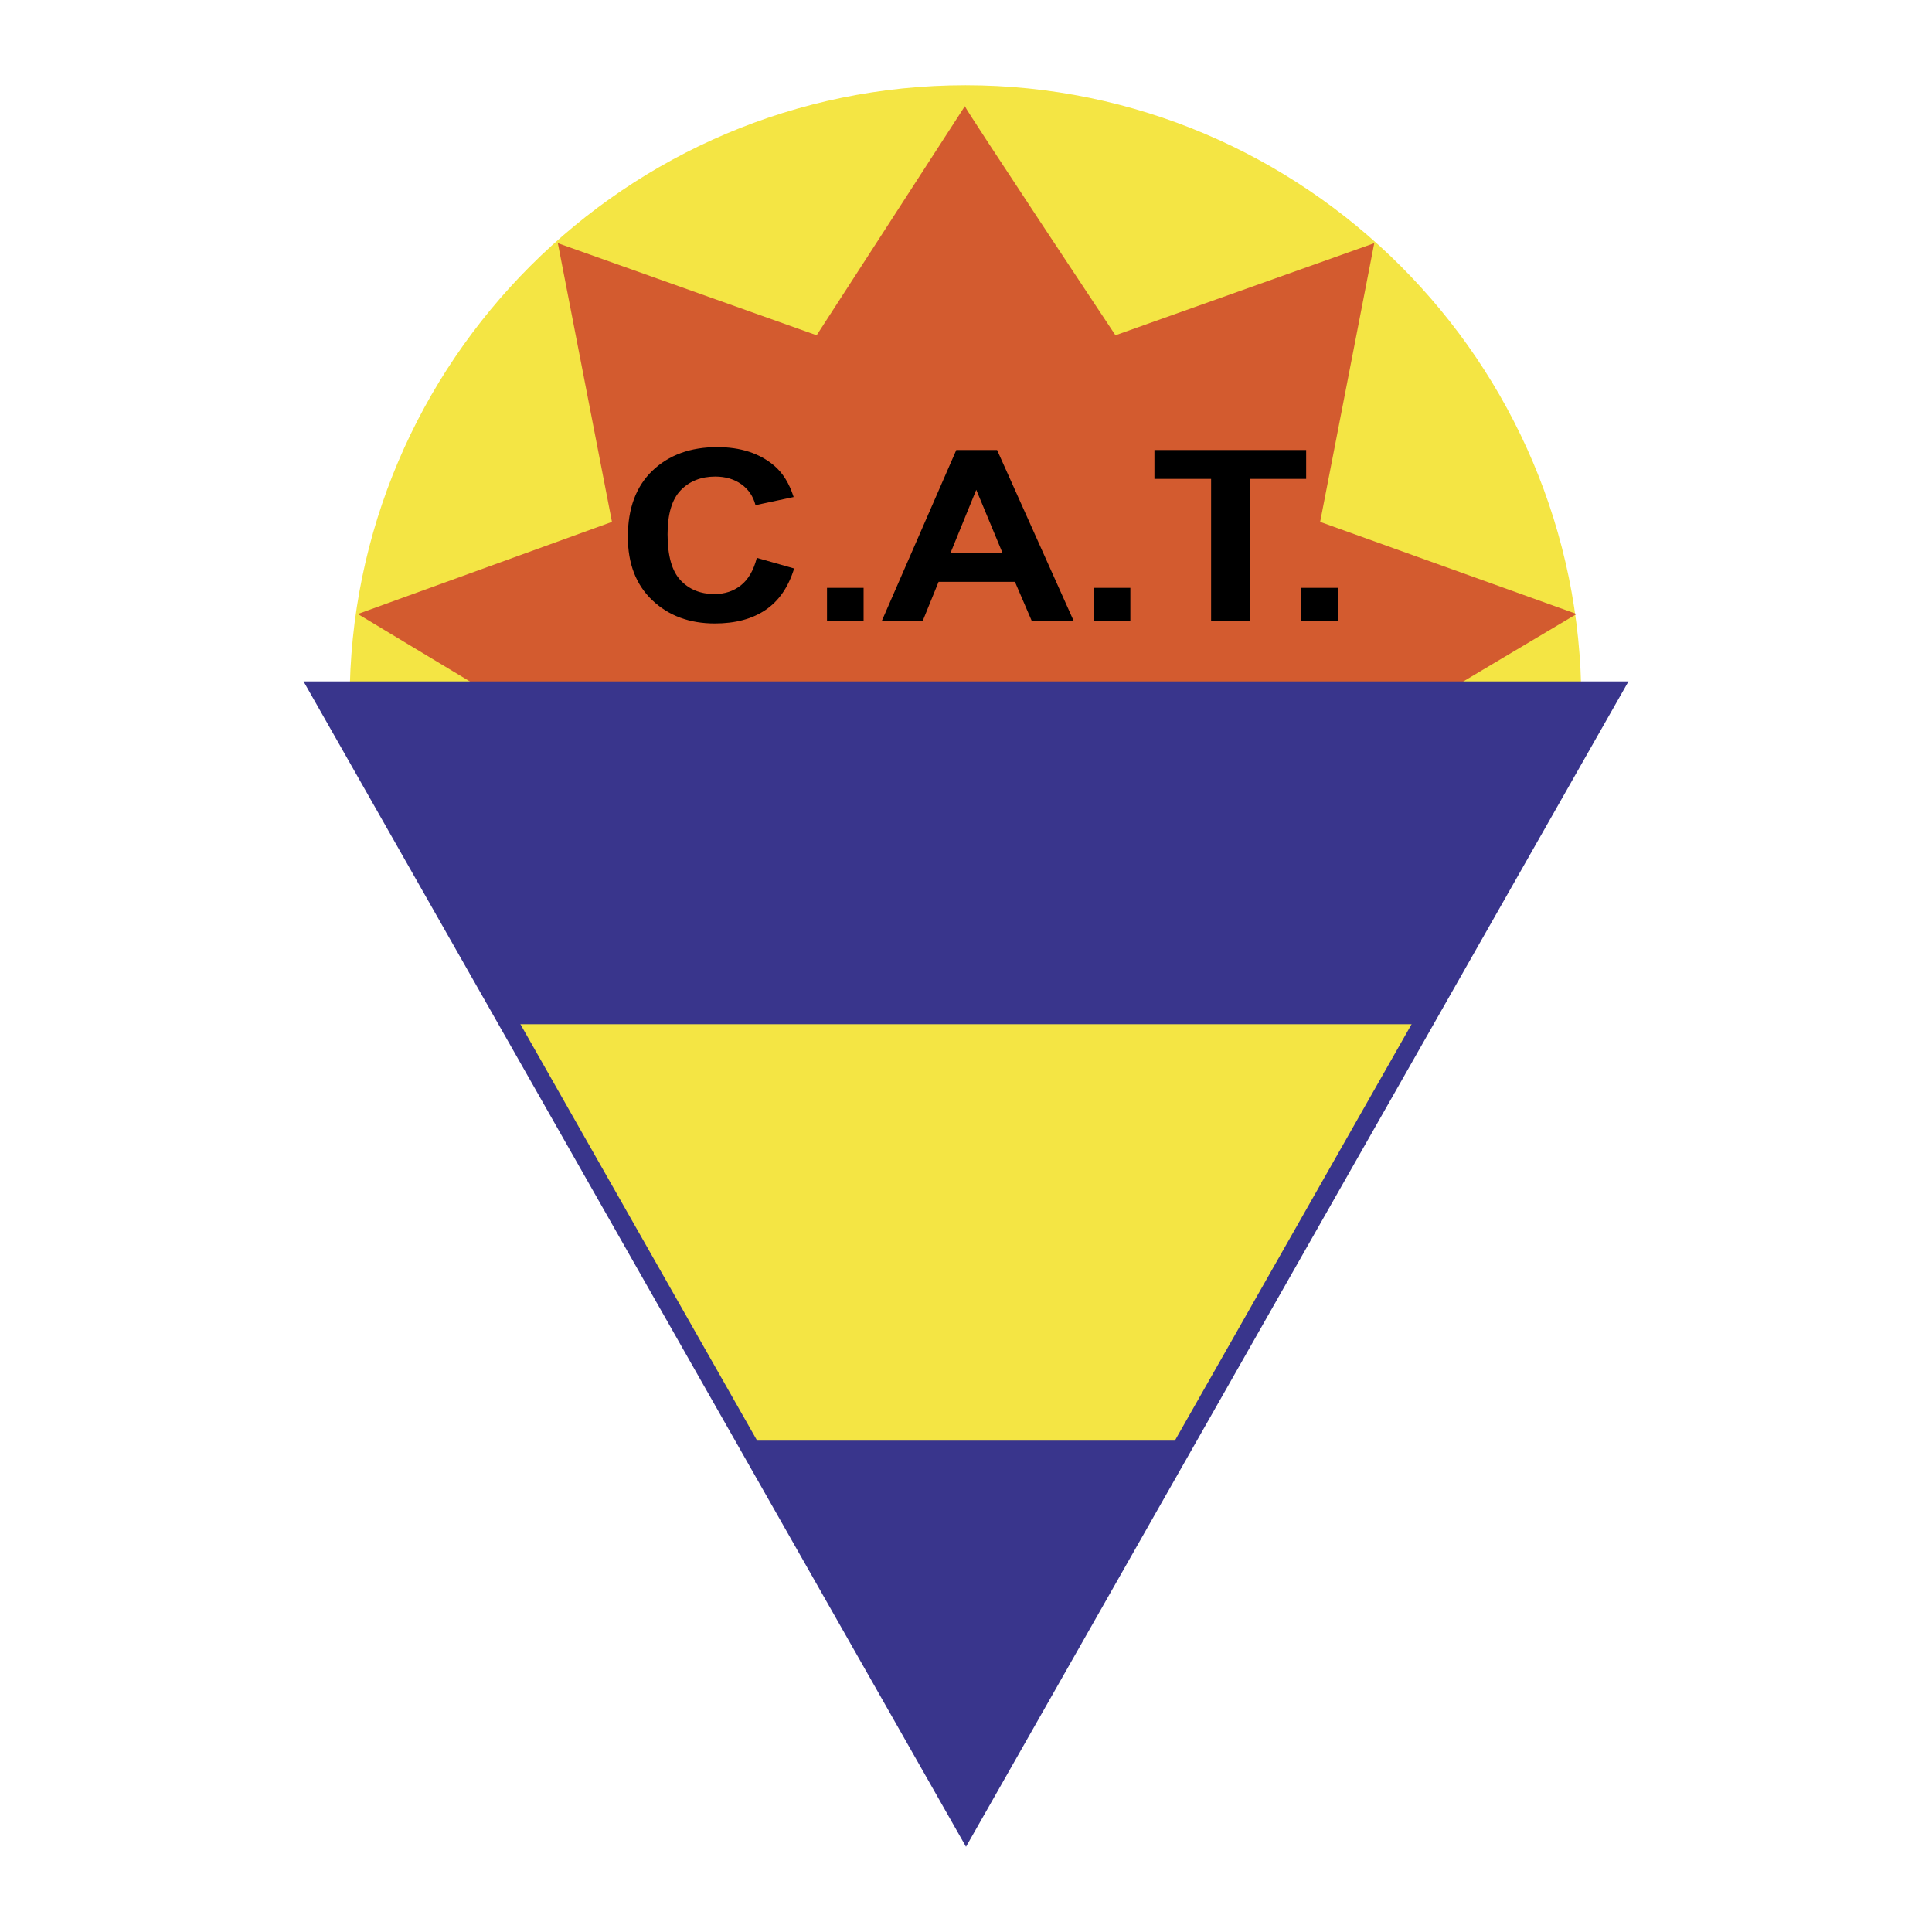
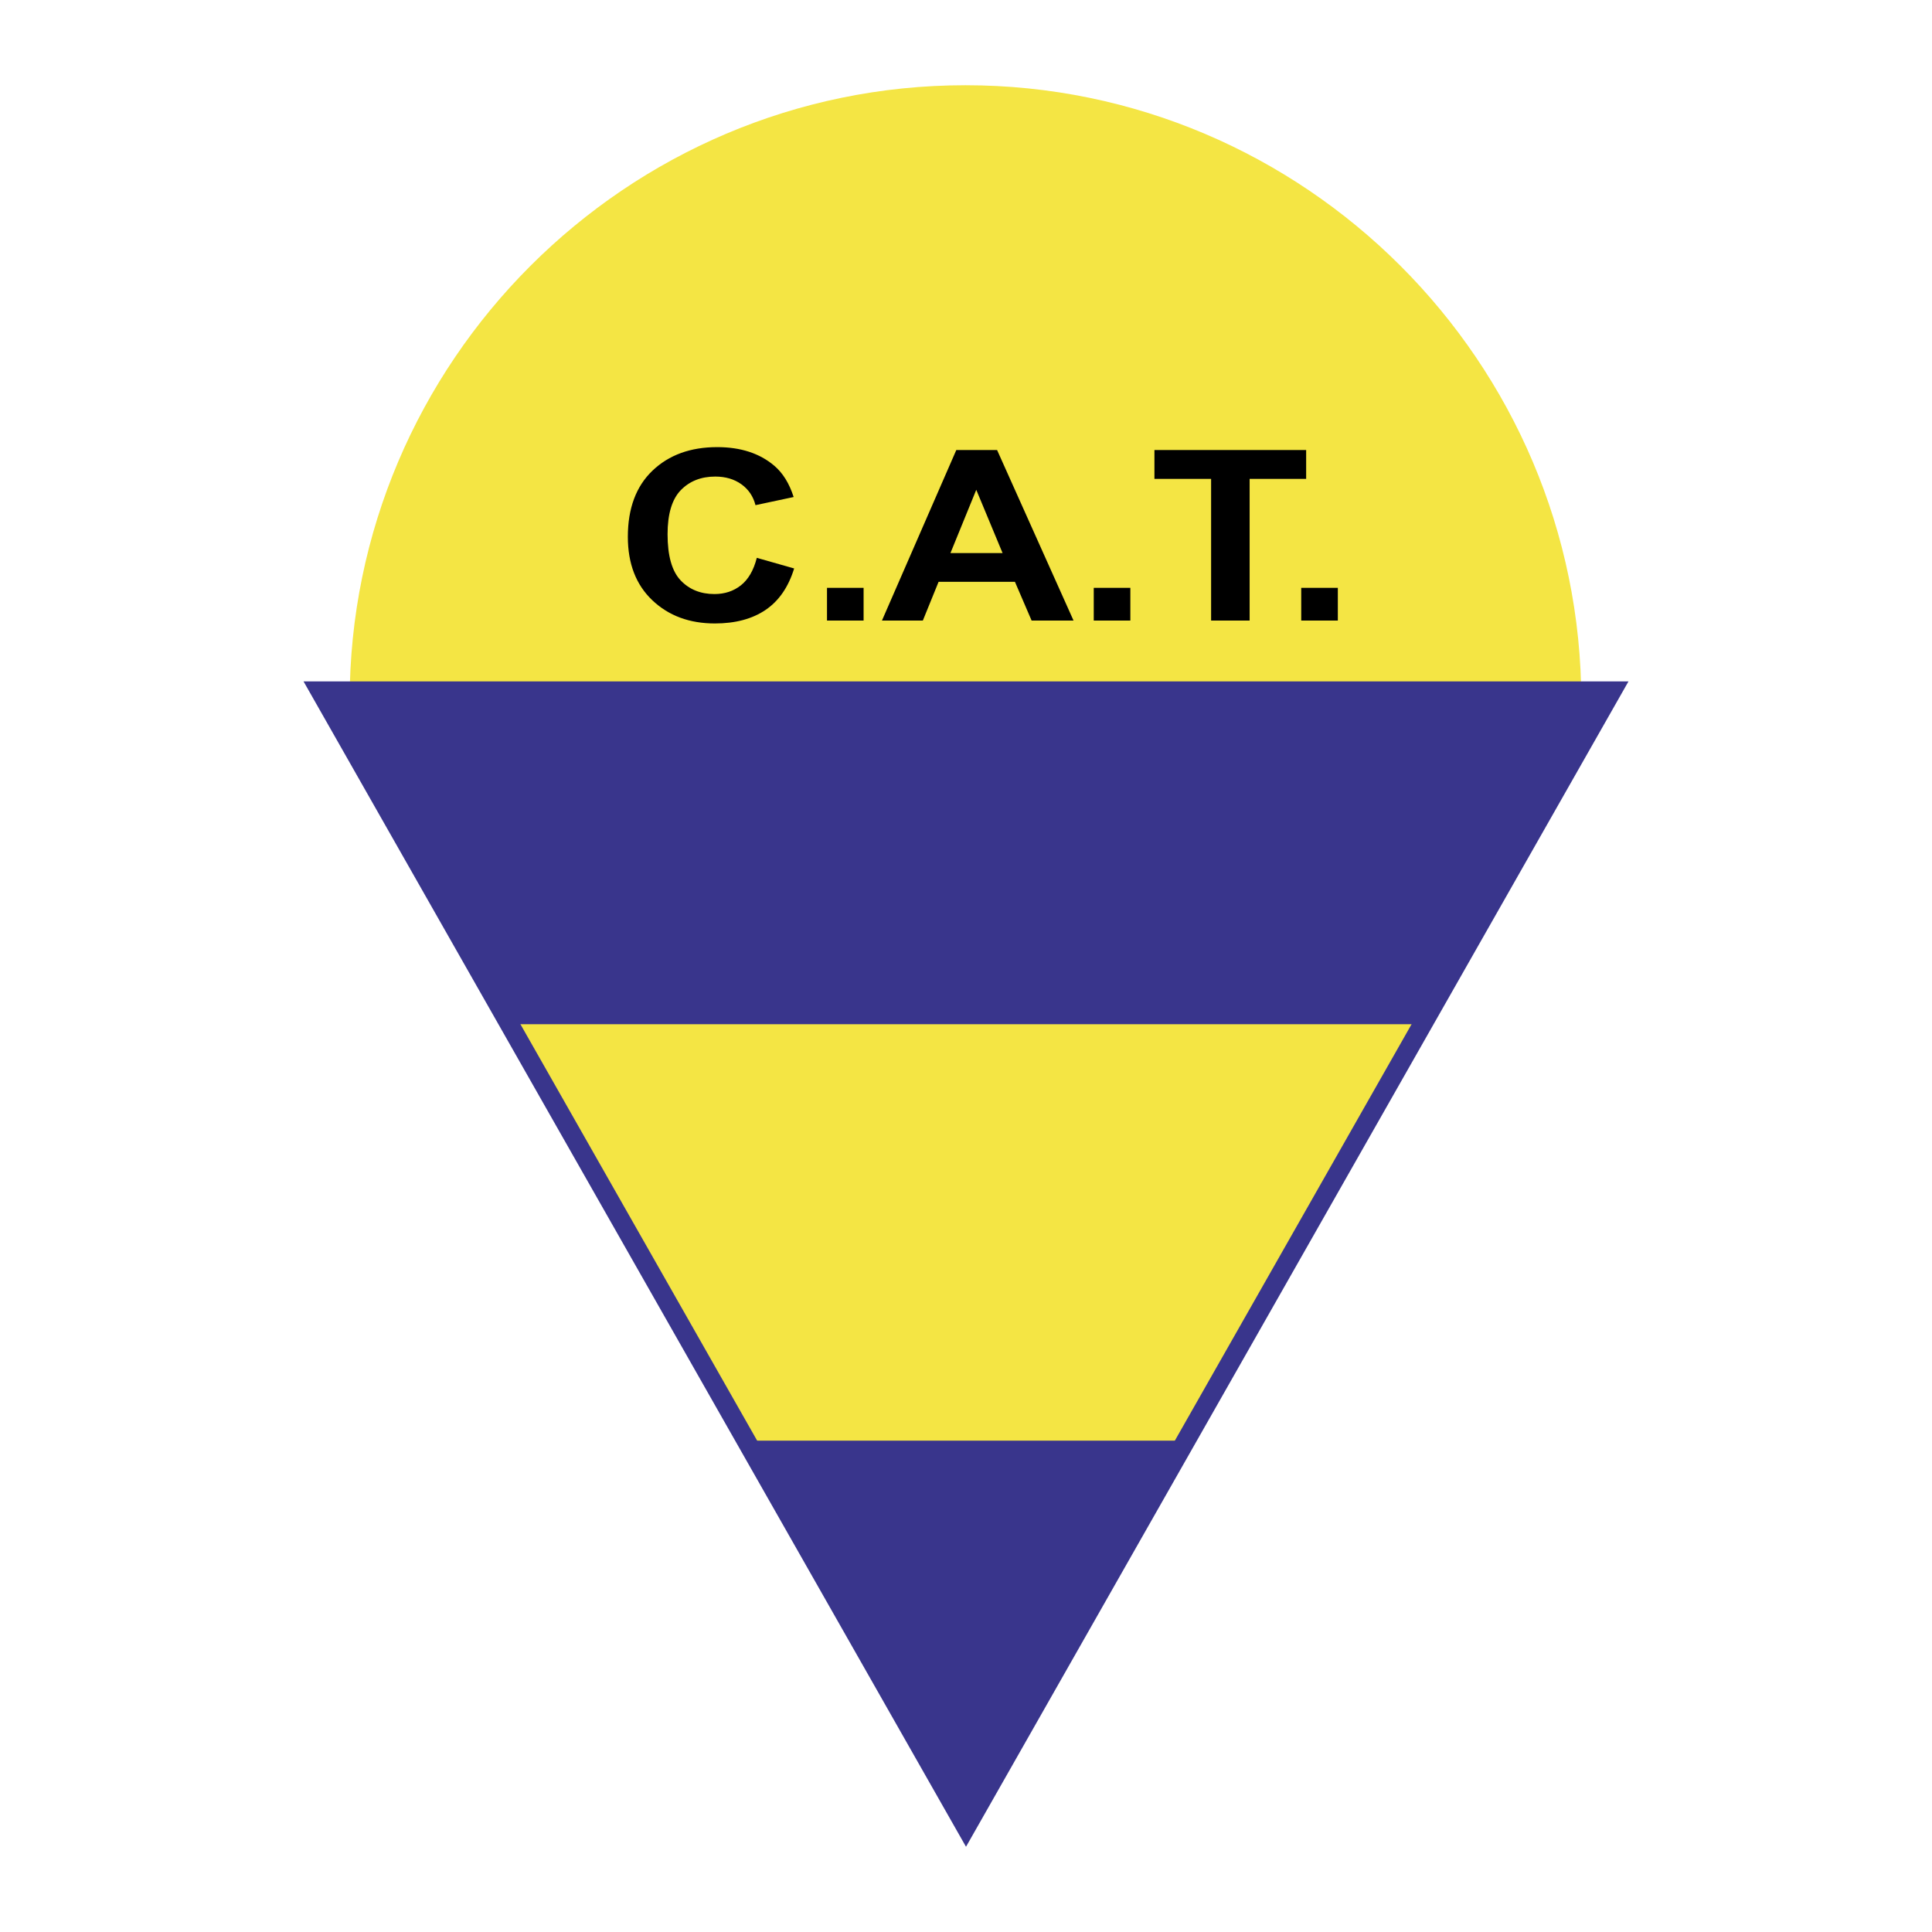
<svg xmlns="http://www.w3.org/2000/svg" width="2500" height="2500" viewBox="0 0 192.756 192.756">
-   <path fill-rule="evenodd" clip-rule="evenodd" fill="#fff" d="M0 0h192.756v192.756H0V0z" />
+   <path fill-rule="evenodd" clip-rule="evenodd" fill="#fff" d="M0 0h192.756H0V0z" />
  <path d="M96.325 8.504c33.841 0 61.441 27.6 61.441 61.44s-27.6 61.442-61.441 61.442-61.441-27.602-61.441-61.442 27.6-61.44 61.441-61.44z" fill-rule="evenodd" clip-rule="evenodd" fill="#f4e544" />
-   <path d="M96.265 10.593L81.477 33.451l-25.821-9.19 5.399 27.807-25.352 9.19 19.952 12.018h81.454l20.188-12.018-25.586-9.19 5.398-27.807-25.82 9.19S96.265 10.829 96.265 10.593z" fill-rule="evenodd" clip-rule="evenodd" fill="#d35b2f" />
  <path d="M75.504 55.655l3.728 1.06c-.571 1.855-1.521 3.236-2.849 4.135-1.328.901-3.019 1.353-5.062 1.353-2.531 0-4.612-.772-6.237-2.313-1.629-1.544-2.444-3.657-2.444-6.331 0-2.832.819-5.034 2.455-6.599 1.639-1.566 3.793-2.35 6.459-2.35 2.331 0 4.225.614 5.681 1.844.864.729 1.514 1.775 1.947 3.134l-3.807.812c-.225-.88-.698-1.578-1.41-2.087-.712-.509-1.584-.766-2.604-.766-1.411 0-2.559.454-3.437 1.355-.878.905-1.321 2.375-1.321 4.401 0 2.149.436 3.684 1.3 4.595.864.914 1.995 1.371 3.378 1.371 1.023 0 1.905-.291 2.638-.871.736-.581 1.269-1.495 1.587-2.739v-.004h-.002zm7.006 6.257V58.65h3.651v3.261H82.51v.001zm24.597 0h-4.184l-1.662-3.864h-7.618l-1.57 3.864h-4.08L95.41 44.9h4.07l7.627 17.012zm-7.08-6.733l-2.625-6.312-2.576 6.314 5.201-.002zm9.096 6.733V58.65h3.652v3.261h-3.652v.001zm11.709 0V47.777h-5.654v-2.878h15.137v2.878h-5.639v14.134h-3.844v.001zm8.992 0V58.65h3.652v3.261h-3.652v.001z" fill-rule="evenodd" clip-rule="evenodd" />
  <path fill-rule="evenodd" clip-rule="evenodd" fill="#fff" d="M32.518 68.942h126.537v61.142H32.518V68.942z" />
  <path fill-rule="evenodd" clip-rule="evenodd" fill="#f4e544" d="M31.927 68.942L96.378 182.32 160.83 68.942H31.927z" />
  <path d="M33.57 69.9l62.808 110.489L159.186 69.9H33.57zm61.977 112.891L31.096 69.413l-.812-1.428h132.189l-.812 1.428-64.452 113.378-.831 1.461-.831-1.461z" fill="#39358c" />
  <path fill-rule="evenodd" clip-rule="evenodd" fill="#39358c" d="M161.234 68.707H31.255l19.328 33.477h91.323l19.328-33.477zM74.259 143.736l22.227 38.236 21.745-38.236H74.259z" />
</svg>